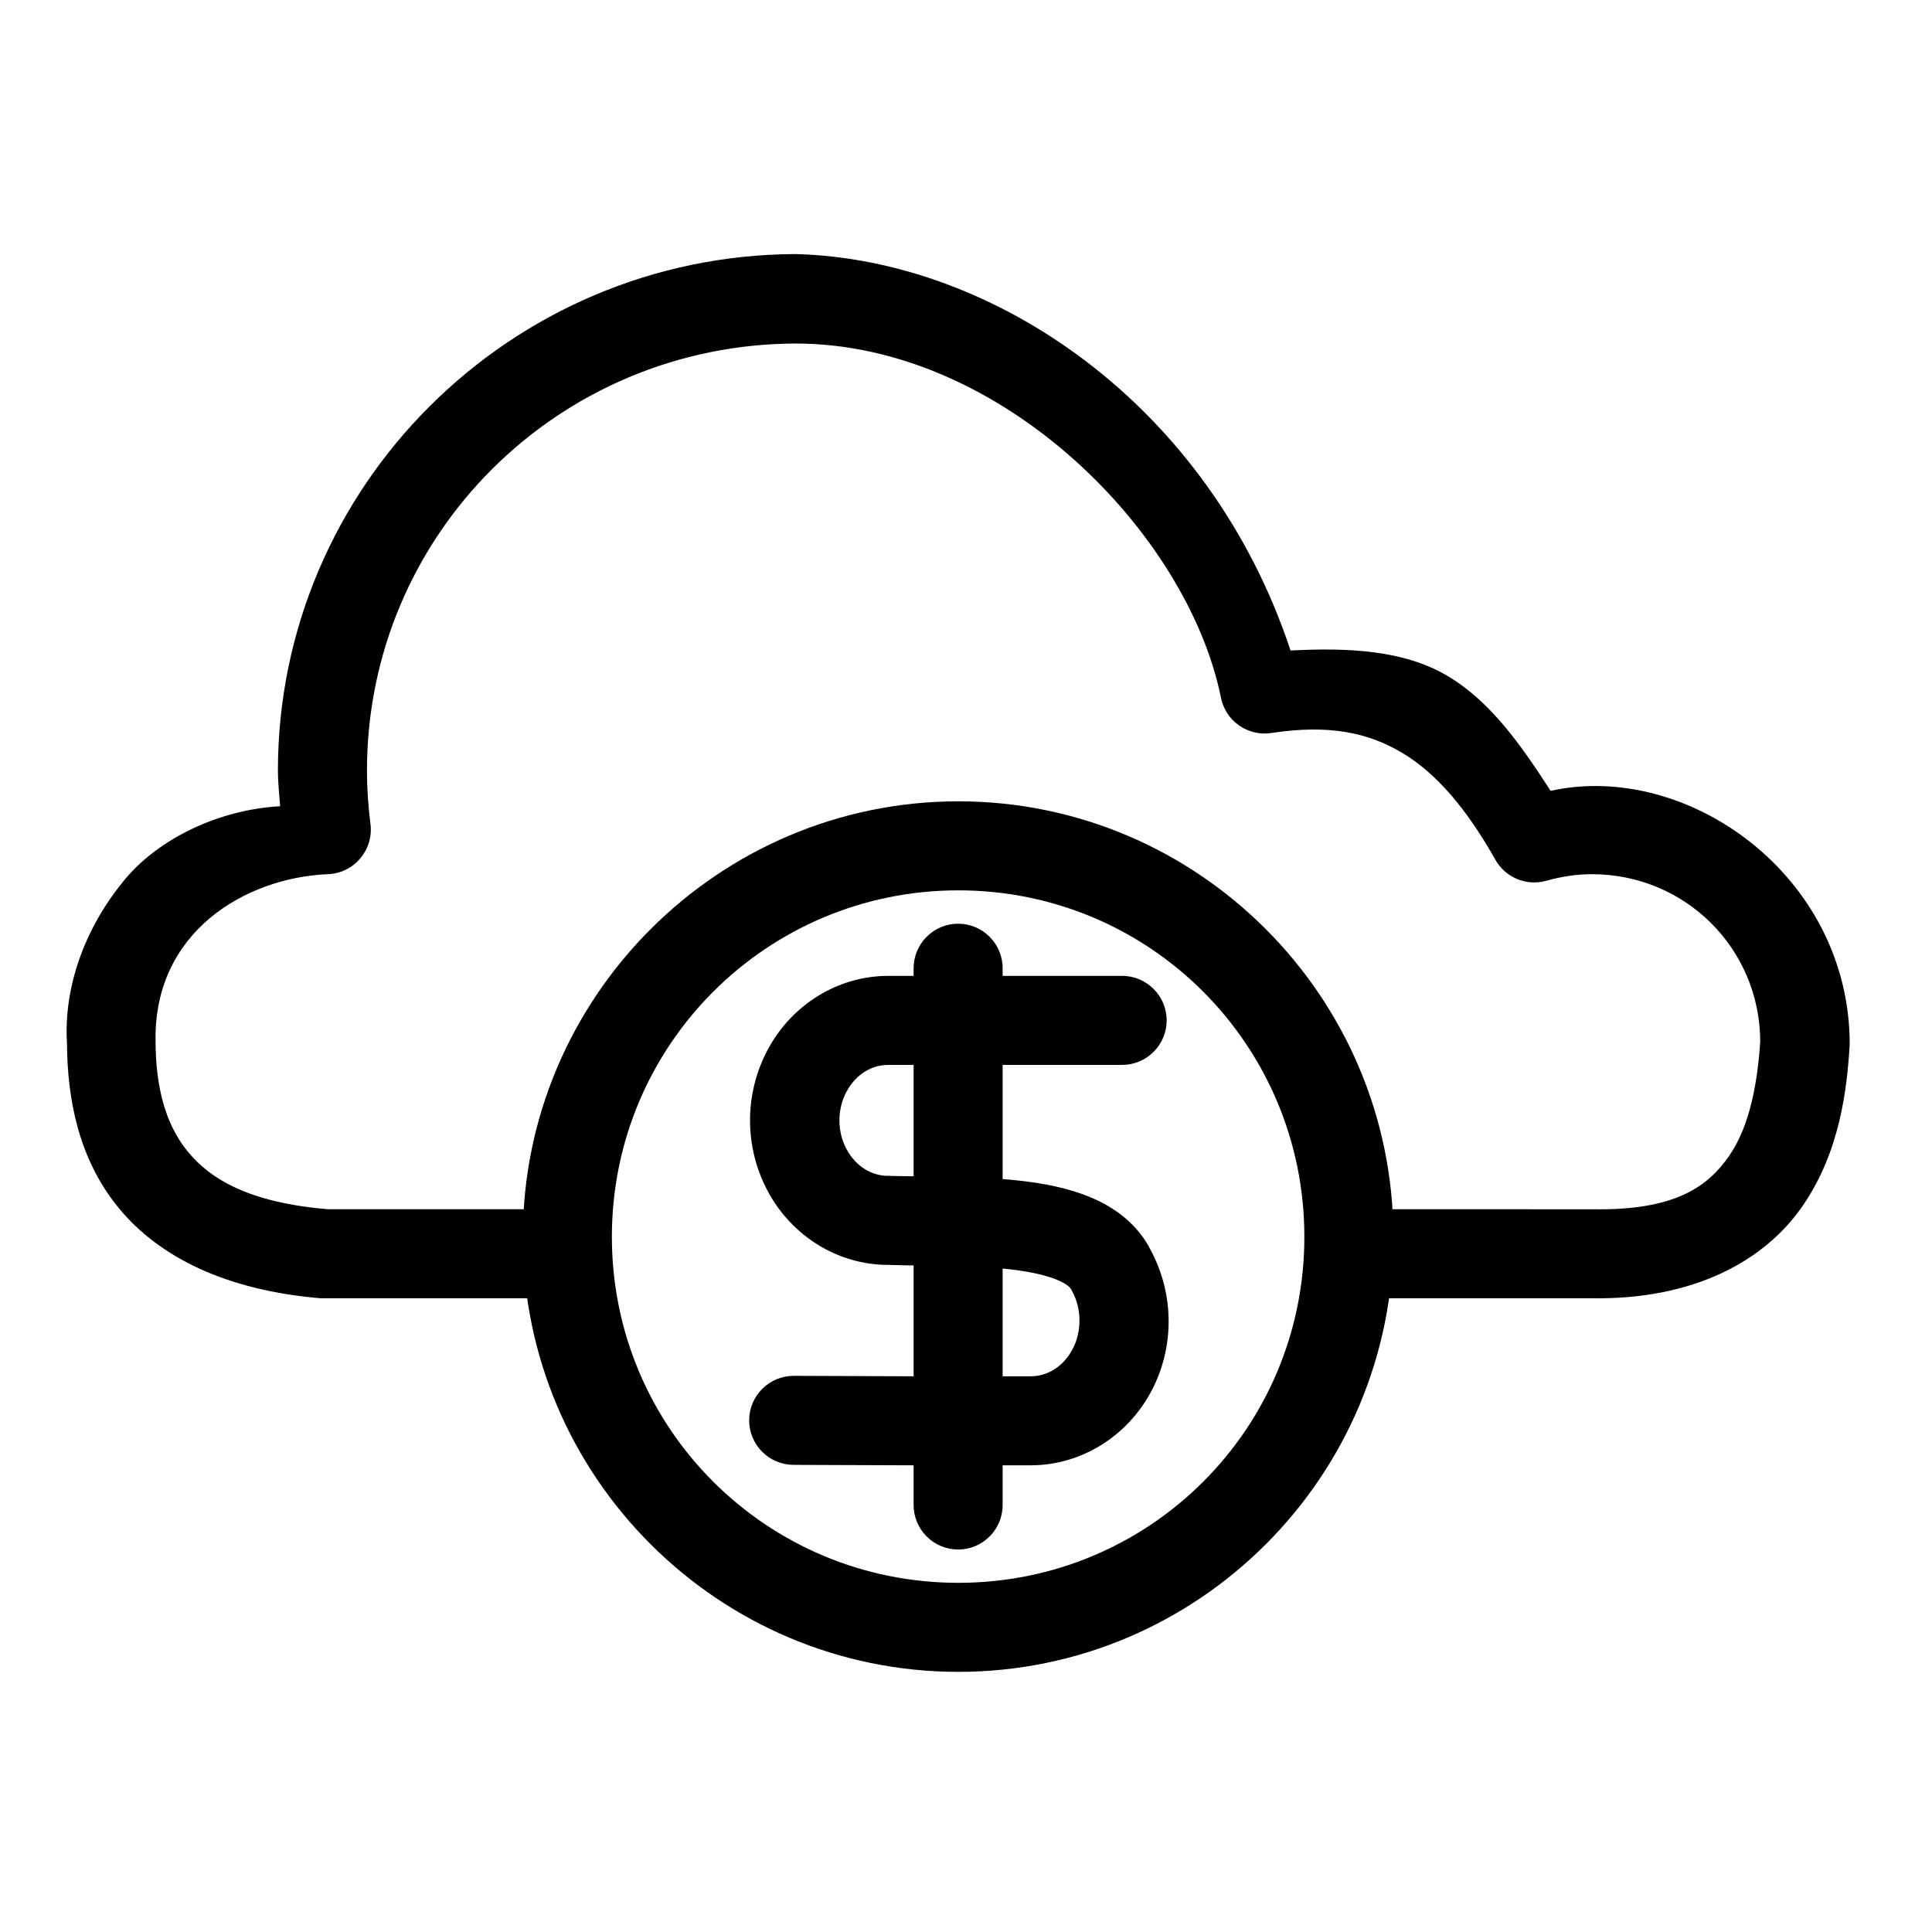
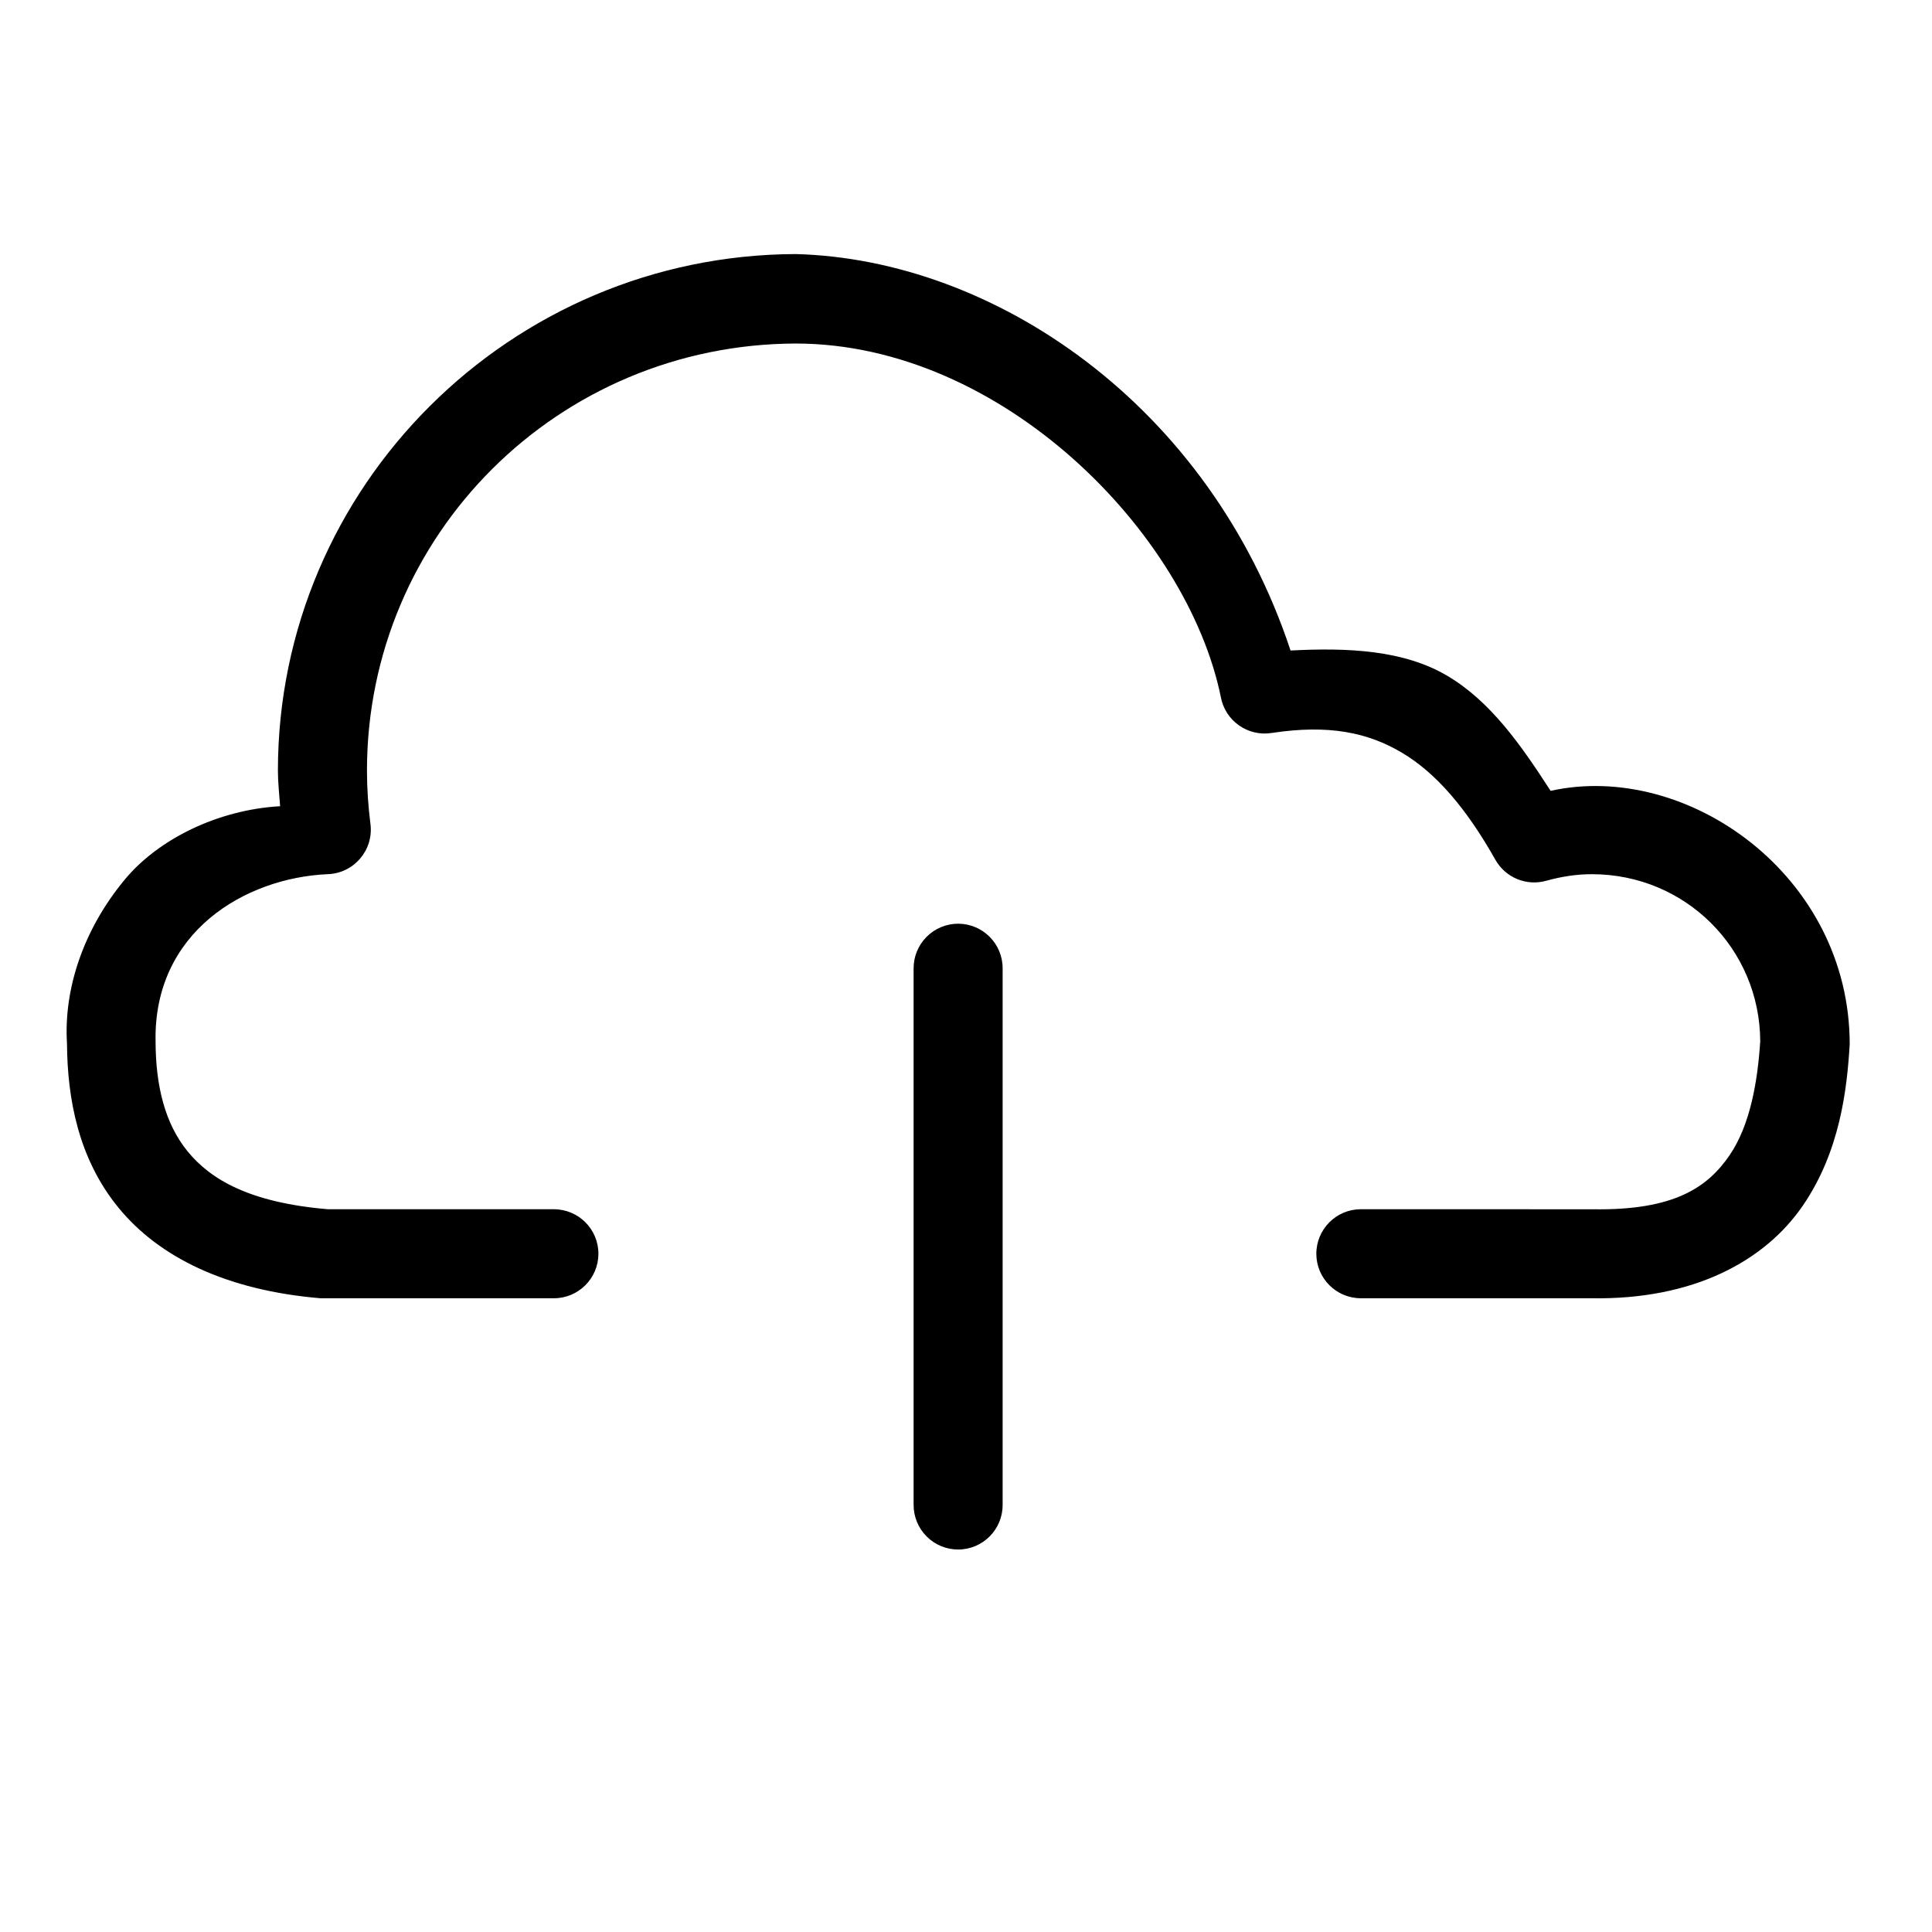
<svg xmlns="http://www.w3.org/2000/svg" fill="#000000" width="800px" height="800px" version="1.1" viewBox="144 144 512 512">
  <g>
-     <path d="m379.38 402.62c-13.355 0-25.496 7.633-31.848 19.41-6.352 11.777-6.352 25.992 0 37.77 6.352 11.777 18.492 19.41 31.848 19.41 9.664 0.336 21.98 0.012 32.191 1.16 5.18 0.586 9.691 1.582 12.551 2.793 2.859 1.207 3.59 2.16 3.836 2.672 0.074 0.156 0.152 0.312 0.234 0.465 2.504 4.644 2.504 10.695 0 15.34-2.508 4.644-6.68 7.09-11.043 7.09h-31.496l-31.262-0.117c-6.512-0.023-11.816 5.227-11.855 11.738-0.027 6.516 5.227 11.816 11.738 11.855l31.379 0.117h31.496c13.352 0 25.492-7.633 31.844-19.41 6.312-11.703 6.238-25.805 0-37.539-3.481-6.973-9.609-11.375-15.688-13.945-6.176-2.613-12.57-3.801-19.062-4.535-12.98-1.461-26.461-0.98-34.398-1.277-0.156-0.004-0.312-0.004-0.465 0-4.363 0-8.539-2.445-11.043-7.09-2.504-4.644-2.504-10.578 0-15.223 2.504-4.644 6.68-7.09 11.043-7.09h61.945c3.144 0.012 6.168-1.234 8.395-3.461 2.227-2.223 3.473-5.246 3.457-8.395-0.035-6.512-5.34-11.766-11.852-11.738z" />
    <path d="m397.97 388.79c-3.148-0.012-6.172 1.234-8.395 3.461-2.227 2.227-3.473 5.246-3.461 8.395v142.14c-0.012 3.144 1.234 6.168 3.461 8.395 2.223 2.227 5.246 3.473 8.395 3.457 6.512-0.035 11.766-5.34 11.738-11.852v-142.14c0.027-6.512-5.227-11.816-11.738-11.855z" />
-     <path d="m397.97 356.36c-63.559 0-115.41 51.848-115.41 115.41 0 63.559 51.848 115.29 115.41 115.29s115.29-51.73 115.29-115.29c0-63.559-51.73-115.41-115.29-115.41zm0 23.59c50.797 0 91.699 41.02 91.699 91.816s-40.902 91.699-91.699 91.699-91.816-40.902-91.816-91.699 41.02-91.816 91.816-91.816z" />
    <path d="m354.91 211.33c-75.668 0.227-137.25 61.598-137.26 136.91 0.004 3.148 0.363 6.277 0.582 9.414-16.695 0.953-32.375 8.852-41.141 19.41-11.203 13.488-16.219 29.316-15.34 43.465 0.102 14.578 2.988 30.469 13.598 43.465 10.719 13.133 28.5 21.945 53.578 24.059h61.805c6.512 0.027 11.816-5.227 11.855-11.738 0.027-6.559-5.297-11.879-11.855-11.855h-59.828c-20.805-1.754-31.129-7.91-37.191-15.34-6.062-7.43-8.453-17.508-8.484-29.055-0.609-29.086 23.734-43.41 45.559-44.398 6.961-0.195 12.242-6.336 11.391-13.25-0.602-4.715-0.926-9.426-0.93-14.18 0.004-62.492 50.652-113.01 113.66-113.2 54.703 0.066 103.73 50.203 112.62 93.676 1.156 6.312 7.144 10.543 13.48 9.531 15.18-2.309 25.516-0.117 34.52 5.231 9.004 5.344 17.035 14.676 24.754 28.359 2.672 4.746 8.238 7.051 13.48 5.578 3.93-1.09 8.004-1.746 12.086-1.742 24.82 0 44.527 19.762 44.629 44.281-0.66 10.262-2.551 22.074-8.137 30.219-5.691 8.297-14.422 14.676-36.262 14.297l-61.5-0.008c-6.512 0.039-11.766 5.344-11.738 11.855 0.039 6.469 5.269 11.699 11.738 11.738h61.039c27.43 0.48 46.203-10.051 56.133-24.523 9.93-14.473 11.73-31.016 12.438-42.77 0-44.859-43.184-75.164-79.262-67.176-7.816-12.09-15.863-23.652-27.316-30.449-11.551-6.859-26.332-7.535-41.605-6.742-21.586-65.141-78.539-103.67-131.1-105.06z" />
  </g>
</svg>